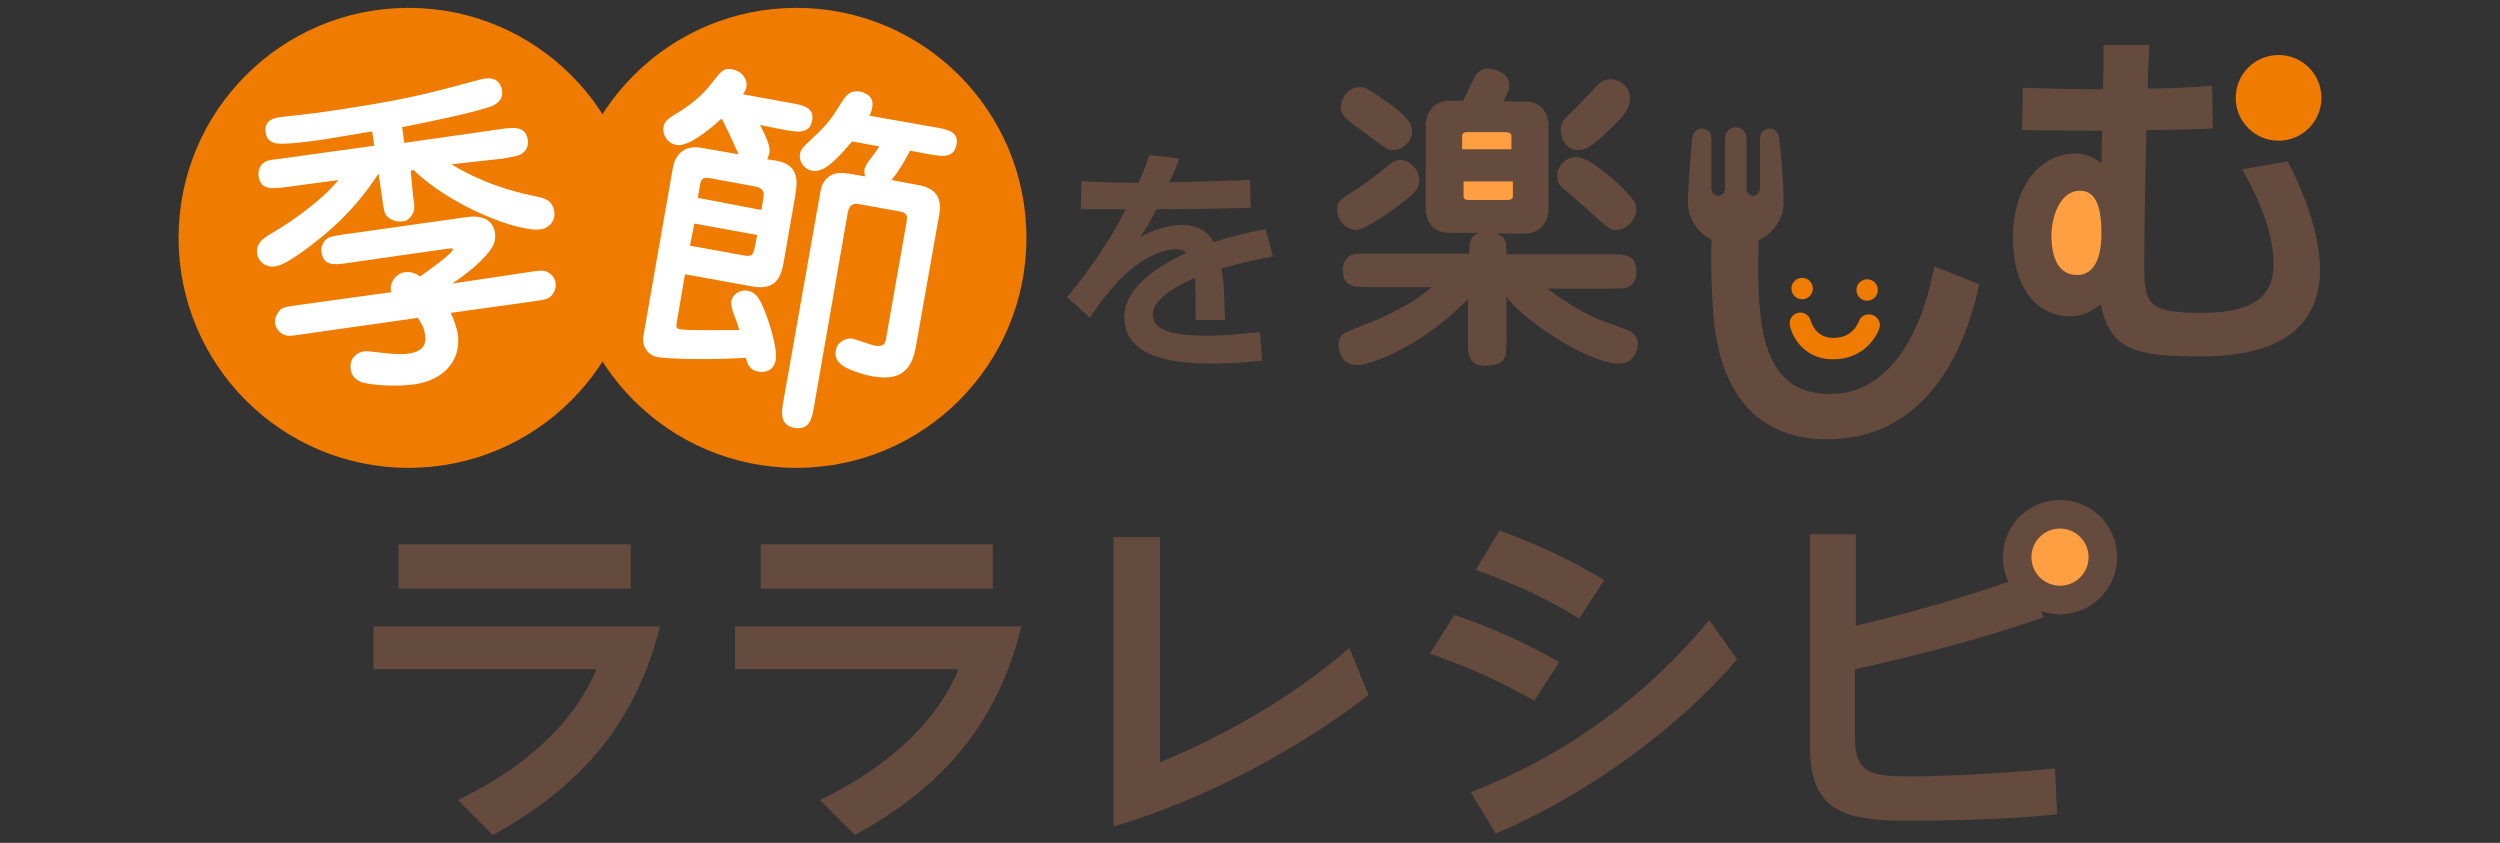
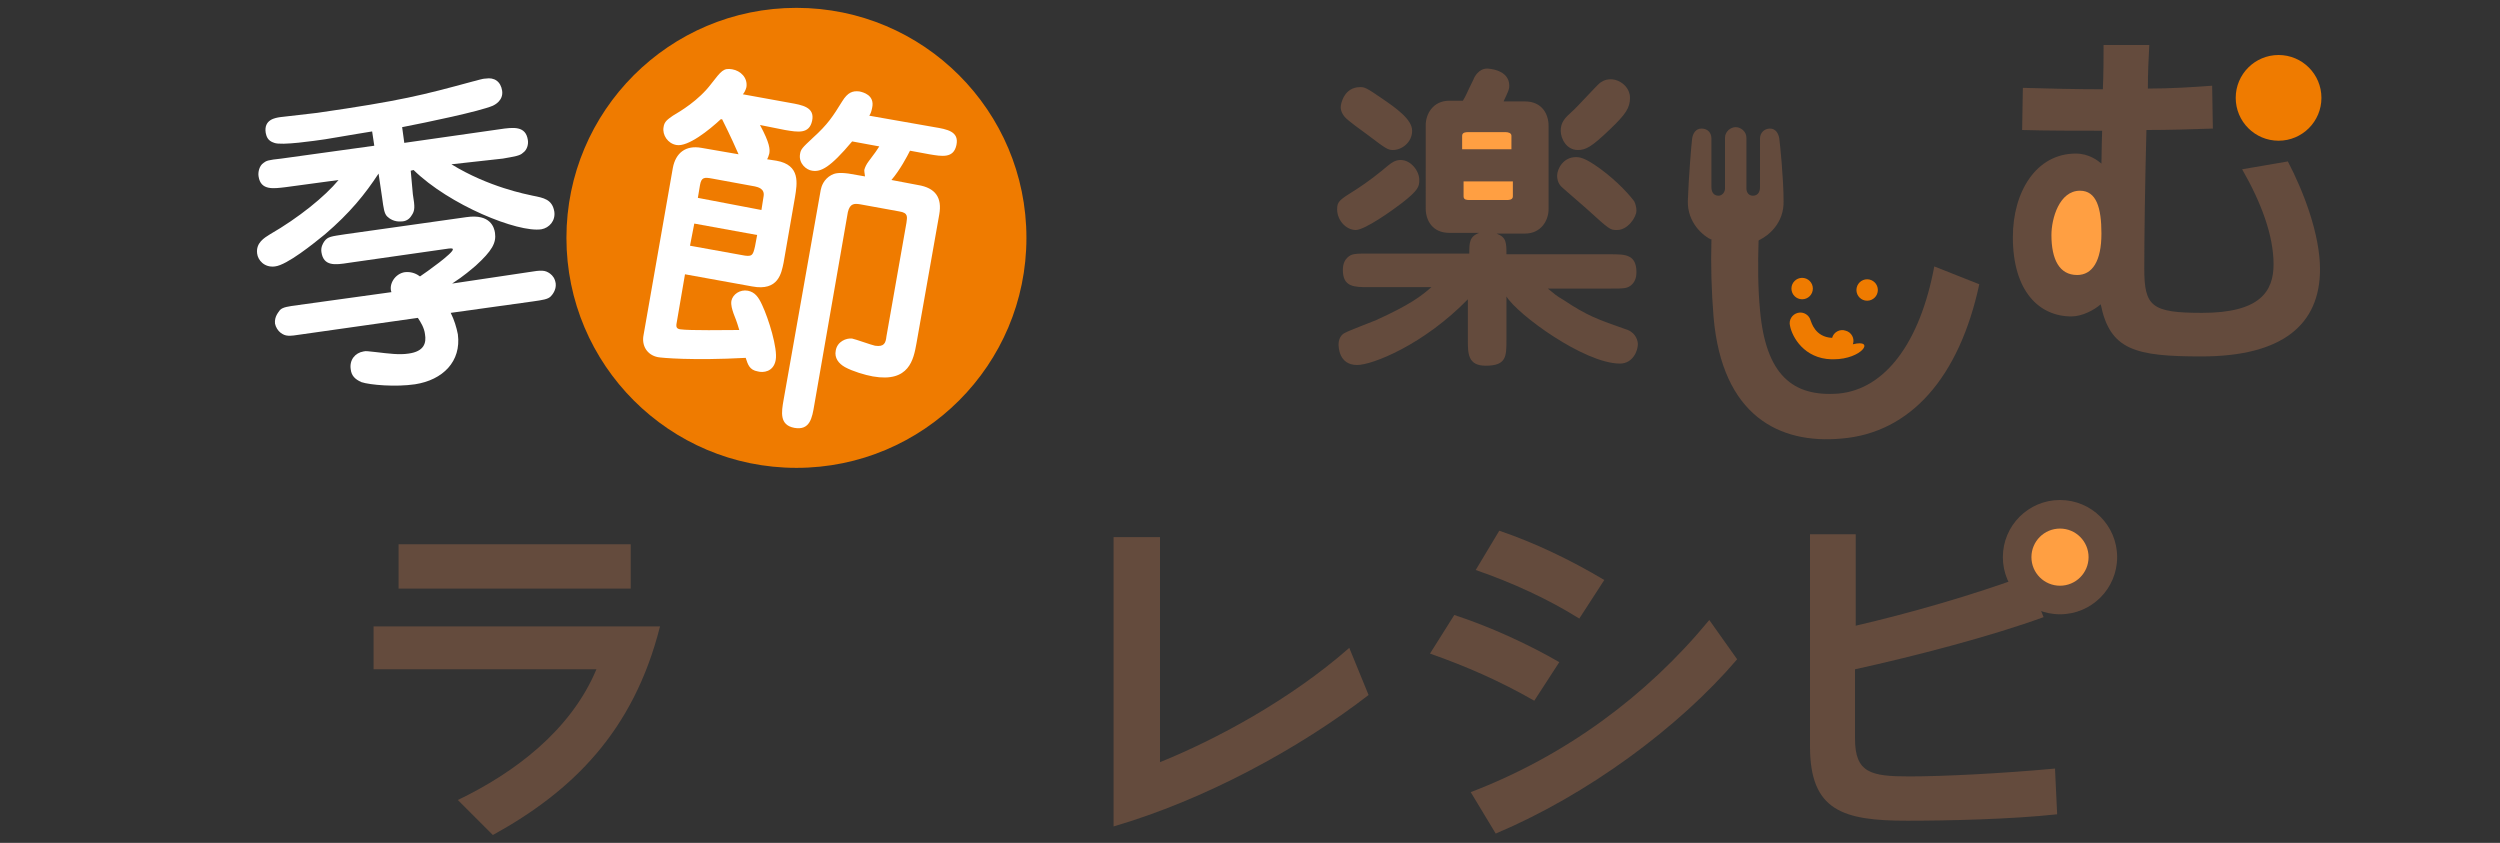
<svg xmlns="http://www.w3.org/2000/svg" version="1.1" id="レイヤー_1" x="0px" y="0px" viewBox="0 0 350 118" style="enable-background:new 0 0 350 118;" xml:space="preserve">
  <rect x="0" y="0" width="350" height="118" fill="#333333" stroke="none" />
  <style type="text/css">
	.st0{fill:#FF9F42;}
	.st1{fill:#EF7B00;}
	.st2{fill:#FFFFFF;}
	.st3{fill:#644B3D;}
</style>
  <g>
    <ellipse class="st0" cx="290.9" cy="32.2" rx="5" ry="7.6" />
    <rect x="202.5" y="15.2" class="st0" width="11.6" height="15.1" />
-     <circle class="st1" cx="57.2" cy="33.3" r="32.2" />
    <circle class="st1" cx="111.5" cy="33.3" r="32.2" />
    <path class="st2" d="M57.8,27.2c0.3,1.8,0.3,2.3-0.2,3c-0.3,0.5-0.8,0.8-1.4,0.8c-1,0.1-1.7-0.4-2-0.7c-0.4-0.4-0.5-1.1-0.7-2.6   L53,24.3c-1.9,2.9-4,5.5-7.5,8.5c-1.6,1.3-5.3,4.3-7,4.5c-1.5,0.2-2.4-0.9-2.5-1.8c-0.2-1.5,1-2.2,1.8-2.7c4-2.3,7.7-5.3,9.6-7.6   l-7.4,1c-1.7,0.2-3.5,0.5-3.8-1.5c-0.1-0.6,0.1-1.5,0.7-1.9c0.4-0.3,0.6-0.4,2.5-0.6l13-1.8l-0.3-2c-0.1,0-4.2,0.7-4.8,0.8   l-1.8,0.3c-1.4,0.2-6.1,0.9-7.1,0.5c-1-0.3-1.1-1-1.2-1.4c-0.3-1.9,1.4-2.1,2-2.2c0.8-0.1,4.4-0.5,5.2-0.6   c11.8-1.7,14.8-2.5,21.8-4.4c0.5-0.1,1.3-0.4,1.8-0.4c1.2-0.2,2.1,0.4,2.3,1.7c0.2,1.4-1.1,2-1.3,2.1c-1.9,0.8-9.1,2.3-12.7,3   l0.3,2.2l13.3-1.9c2-0.3,3.7-0.5,4,1.5c0.1,0.6-0.1,1.4-0.7,1.8c-0.4,0.4-1.1,0.5-2.8,0.8L63.2,23c5.2,3.2,10.5,4.2,11.4,4.4   c1.5,0.3,2.7,0.5,3,2.2c0.2,1.3-0.7,2.3-1.8,2.5c-3.3,0.5-12.9-3.4-17.9-8.3l-0.4,0.1L57.8,27.2z M42.3,46.8   c-1.9,0.3-2.3,0.3-3-0.2c-0.4-0.3-0.7-0.8-0.8-1.3c-0.1-1,0.5-1.6,0.7-1.9c0.4-0.4,1.1-0.5,2.6-0.7l13-1.8   c-0.4-1.1,0.5-2.6,1.9-2.8c1-0.1,1.7,0.3,2.1,0.6c0.9-0.6,4.7-3.3,4.6-3.8c0-0.2-0.5-0.1-0.6-0.1l-14,2c-1.9,0.3-3.5,0.5-3.8-1.5   c-0.1-0.7,0.2-1.2,0.4-1.5c0.5-0.7,1-0.7,2.9-1l17-2.4c3.4-0.5,3.9,1.5,4,2.2c0.2,1.4-0.4,2.5-2.7,4.6c-0.6,0.5-1.6,1.4-3.3,2.5   L74,38.1c1.8-0.3,2.3-0.3,3,0.2c0.4,0.3,0.7,0.7,0.8,1.4c0.1,0.9-0.5,1.6-0.7,1.8c-0.4,0.4-1.1,0.5-2.5,0.7l-11.5,1.6   c0.5,1,0.8,2,1,3c0.5,3.8-2.1,6.4-6,7c-2.7,0.4-6.3,0.1-7.5-0.3c-0.9-0.4-1.4-0.9-1.5-1.8c-0.2-1.3,0.6-2.3,1.8-2.5   c0.4-0.1,0.6,0,1.8,0.1c1.7,0.2,3.2,0.4,4.5,0.2c2.2-0.3,2.5-1.5,2.3-2.7c-0.1-0.9-0.6-1.7-1-2.3L42.3,46.8z" />
    <path class="st2" d="M106.4,17.5c1.4,2.6,1.4,3.4,1.3,4c-0.1,0.4-0.2,0.6-0.3,0.8l1.3,0.2c3.4,0.6,2.9,3.2,2.6,5.1l-1.6,9.2   c-0.3,1.4-0.7,4-4.4,3.3l-9.4-1.7l-1.2,7c0,0.2-0.1,0.6,0.5,0.7c1.4,0.2,6.5,0.1,8.3,0.1c-0.2-0.6-0.2-0.8-0.8-2.3   c-0.2-0.6-0.4-1.2-0.3-1.8c0.2-0.9,1.2-1.6,2.3-1.4c1,0.2,1.5,0.9,2,2c0.9,1.9,2.2,6.1,1.9,7.7c-0.3,1.7-1.8,1.8-2.5,1.6   c-1.2-0.2-1.4-1-1.7-1.9c-7.5,0.4-11.8,0-12.3-0.1c-1.5-0.3-2.3-1.6-2-3.1l4.1-23.4c0.4-2.1,1.8-3.2,4-2.8l5.2,0.9   c-0.3-0.7-1.1-2.5-2.3-4.9h-0.2c-1.6,1.5-4.6,3.9-6.2,3.6c-1.2-0.2-2-1.4-1.8-2.5c0.1-0.8,0.6-1.1,1.3-1.6c1-0.6,3.6-2.1,5.4-4.5   c1.4-1.8,1.7-2.2,2.9-2c1.2,0.2,2.2,1.2,2,2.5c-0.1,0.4-0.3,0.8-0.5,1l6.6,1.2c1.7,0.3,3.5,0.6,3.1,2.5s-2,1.6-3.8,1.3L106.4,17.5z    M106.6,29.4l0.3-1.9c0.2-1.1-0.8-1.3-1.2-1.4l-6-1.1c-1.1-0.2-1.5-0.2-1.7,0.9l-0.3,1.8L106.6,29.4z M97.2,31.3l-0.6,3.1l7.2,1.3   c1.5,0.3,1.6,0.1,1.9-1.2l0.3-1.6L97.2,31.3z M128.5,25.9c2.5,0.4,3.4,1.8,3,4.1l-3.2,18.1c-0.4,2.2-1,5.5-6.1,4.6   c-1.1-0.2-2.8-0.7-3.9-1.3c-0.9-0.5-1.5-1.3-1.3-2.3c0.2-1.3,1.5-1.8,2.3-1.7c0.5,0.1,2.7,0.9,3.2,1c1.3,0.2,1.5-0.4,1.6-1.3   l2.8-15.9c0.1-0.8,0.3-1.4-1-1.6l-5.5-1c-0.7-0.1-1.4-0.2-1.7,1.1l-4.7,27c-0.3,1.8-0.6,3.6-2.8,3.2c-2.1-0.4-1.8-2.2-1.5-3.9   l5.2-29.4c0.1-0.5,0.4-1.5,1.5-2.1c0.4-0.2,0.9-0.4,2.4-0.2l2.3,0.4c0-0.2-0.1-0.5-0.1-0.9c0.1-0.4,0.3-0.8,0.6-1.2   c1-1.3,1.1-1.5,1.5-2.1l-3.8-0.7c-3.1,3.7-4.4,4.3-5.6,4.1c-0.8-0.1-1.9-1-1.7-2.3c0.1-0.7,0.3-0.9,1.8-2.3c2.1-1.9,2.8-3,4.1-5.1   c0.8-1.3,1.5-1.5,2.4-1.4c0.5,0.1,2.2,0.5,1.8,2.3c-0.1,0.5-0.2,0.8-0.4,1.1l9.1,1.6c1.8,0.3,3.5,0.6,3.1,2.5   c-0.4,1.9-2,1.6-3.8,1.3l-2.7-0.5c-0.4,0.8-1.4,2.7-2.6,4.1L128.5,25.9z" />
    <g>
      <path class="st3" d="M198.7,25.2c0,0.9-0.1,1.4-2.4,3.2c-1.3,1-5.2,3.8-6.5,3.8s-2.6-1.3-2.6-2.9c0-1.1,0.3-1.3,2.7-2.8    c1.7-1.1,3.1-2.2,4.4-3.3c0.5-0.4,1-0.8,1.8-0.8C197.5,22.4,198.7,23.9,198.7,25.2z M205.6,41.8c-6.3,6.5-13.5,9.3-15.6,9.3    c-2.6,0-2.6-2.6-2.6-2.9c0-0.1,0-1.2,0.9-1.6c0.5-0.3,3.7-1.5,4.4-1.8c4.8-2.2,6.2-3.3,7.7-4.6h-8.8c-2,0-3.6,0-3.6-2.4    c0-0.9,0.3-1.4,0.6-1.7c0.6-0.6,1.1-0.6,3-0.6h14.1c0-1.5,0-2.4,1.4-2.9h-4.2c-2.4,0-3.3-1.8-3.3-3.4V17.5c0-1.5,1-3.4,3.3-3.4    h1.9c0.5-0.8,0.5-1,1.5-3c0.1-0.3,0.7-1.5,1.9-1.5c0.1,0,3.1,0.1,3.1,2.4c0,0.5-0.1,0.7-0.8,2.2h3c2.4,0,3.3,1.8,3.3,3.4v11.7    c0,1.5-1,3.4-3.3,3.4h-4c1.4,0.5,1.4,1.3,1.4,2.9h14.6c2,0,3.6,0,3.6,2.5c0,0.9-0.3,1.4-0.6,1.7c-0.6,0.6-1.1,0.6-3,0.6h-8.8    c1,0.8,1,0.9,2.2,1.6c3.3,2.2,4.7,2.7,9,4.2c1.2,0.5,1.4,1.6,1.4,2c0,0.9-0.7,2.7-2.5,2.7c-5,0-14.4-6.9-15.9-9.4v6.1    c0,2.3,0,3.6-2.9,3.6c-2.5,0-2.5-1.7-2.5-3.6v-5.8H205.6z M195,21c-0.7,0-1-0.2-3.5-2.1c-2.9-2.1-3.2-2.4-3.5-2.9    c-0.2-0.3-0.3-0.7-0.3-1c0-0.5,0.5-2.8,2.7-2.8c0.6,0,0.8,0,3.1,1.6c1.9,1.3,4.2,2.9,4.2,4.5C197.7,19.9,196.3,21,195,21z     M204.8,20.9h6.8V19c0-0.4-0.5-0.5-0.8-0.5h-5.3c-0.2,0-0.8,0-0.8,0.5v1.9H204.8z M211.7,25.4h-6.8v2.1c0,0.5,0.5,0.5,0.8,0.5h5.3    c0.2,0,0.8,0,0.8-0.5v-2.1H211.7z M219,26.5c-0.5-0.4-1-0.9-1-1.9s0.9-2.6,2.6-2.6c0.5,0,1.2,0,3.4,1.6c2.6,1.9,4.3,3.9,4.8,4.6    c0.2,0.4,0.3,0.9,0.3,1.3c0,0.9-1.2,2.7-2.7,2.7c-1,0-1,0-4.3-3L219,26.5z M225.4,18.1c-2.6,2.5-3.4,2.9-4.5,2.9    c-1.6,0-2.4-1.6-2.4-2.7c0-1.2,0.6-1.8,1.6-2.7c0.7-0.6,3.3-3.5,3.9-4c0.2-0.1,0.6-0.5,1.5-0.5c1.3,0,2.7,1.1,2.7,2.6    C228.2,15.1,227.6,16,225.4,18.1z" />
    </g>
    <g>
      <path class="st3" d="M257.8,61.4c-8.7,0.8-16.7-3.2-17.9-17c-0.3-3.7-0.4-7.3-0.3-10.8h6.6c-0.1,3.4-0.1,6.7,0.2,9.8    c0.8,9.1,4.6,12.2,11,11.7c6.5-0.6,11.4-7.1,13.4-17.8l6.3,2.5C274.3,52.8,267.5,60.6,257.8,61.4z" />
    </g>
    <g>
      <path class="st3" d="M308.2,49.9c-9.3,0-12.8-0.9-14.1-7.3c-0.9,0.8-2.6,1.7-4.1,1.7c-4.5,0-8.2-3.5-8.2-11.1    c0-6.4,3.3-11.7,8.8-11.7c1.9,0,3.1,1,3.6,1.4c0-1.4,0.1-4.6,0.1-4.6c-3.3,0-7.9,0-11.2-0.1l0.1-5.9c3.6,0.1,7.5,0.2,11.2,0.2    c0.1-2.2,0.1-4.3,0.1-6.2h6.4c-0.1,1.9-0.2,3.9-0.2,6.1c3.2,0,6.3-0.2,9-0.4l0.1,6c-2.9,0.1-6.1,0.2-9.3,0.2    c-0.2,7.5-0.3,15-0.3,19.4c0,5.3,1,6.2,8.1,6.2c8.1,0,10-3,10-6.8c0-4-1.7-8.6-4.4-13.3l6.4-1.1c2.2,4.2,4.5,10.2,4.5,15.1    C324.8,45.4,319.6,49.9,308.2,49.9z M291.2,26.7c-2.9,0-4,3.9-4,6.2c0,3.4,1.1,5.6,3.6,5.6c2.1,0,3.4-1.9,3.4-5.8    C294.2,29.1,293.5,26.7,291.2,26.7z" />
    </g>
    <g>
-       <path class="st3" d="M171,37.6c0.4,2,0.4,4.3,0.5,7.2h-4.1c0-2.3,0-4.3-0.1-5.9c-3.5,1.5-5.9,3.3-5.9,5.1c0,2.3,2.8,3,7.7,3    c2.4,0,5.1-0.3,7.3-0.5l0.3,4c-2.1,0.2-4.4,0.4-7.2,0.4c-7.9,0-12.1-2-12.1-6.6c0-3.4,3.5-6.5,8.7-8.9c-1.4-1.4-6.3,0.1-10.2,4.7    c-1.4,1.6-2.5,3.1-3.3,4.4l-3.2-2.9c3.2-3.9,6-7.9,8.2-12.3h-6.3l0.1-3.9c2.5,0.1,5.4,0.2,8,0.2c0.5-1.2,1.1-2.5,1.5-3.9l4.2,0.5    c-0.4,1-0.8,2.2-1.4,3.3c3.8,0,7.4-0.2,11.3-0.3l0.1,3.9c-4.1,0.1-8.6,0.2-13.2,0.2c-0.8,1.6-1.5,2.8-2.3,3.9    c1.3-0.7,3.5-1.7,6-1.7c2.2,0,3.7,1.1,4.3,2.4c2.3-0.7,4.7-1.4,7.3-1.8l1,3.8C175.7,36.4,173.2,36.9,171,37.6z" />
-     </g>
+       </g>
    <path class="st3" d="M69,116.9l-4.9-4.9c7.9-3.8,15.8-9.7,19.4-18.3H52.3v-6h40.1C88.7,102.4,80.1,110.8,69,116.9z M55.8,82.4v-6.2   h32.5v6.2H55.8z" />
-     <path class="st3" d="M119.7,116.9l-4.9-4.9c7.9-3.8,15.8-9.7,19.4-18.3h-31.3v-6H143C139.4,102.4,130.8,110.8,119.7,116.9z    M106.5,82.4v-6.2H139v6.2H106.5z" />
    <path class="st3" d="M155.9,115.7V75.2h6.5v31.5c7.7-3.1,18.2-8.7,26.5-16l2.7,6.6C181.9,104.8,168.6,112,155.9,115.7z" />
    <path class="st3" d="M214.8,98.1c-4.9-2.8-9.5-4.8-14.6-6.6l3.4-5.4c4.9,1.6,10.2,4,14.7,6.6L214.8,98.1z M209.4,116.7l-3.5-5.8   c13.1-5,24.6-13.4,33.4-24.1l3.9,5.5C235,101.9,222.2,111.3,209.4,116.7z M221.1,86.6c-4.3-2.7-9.3-5-14.5-6.8l3.3-5.5   c5,1.7,10,4.1,14.7,6.9L221.1,86.6z" />
    <g>
      <path class="st3" d="M267,114.9c-9,0-13.6-1.4-13.6-10.4V74.8h6.4v12.8c7.3-1.7,16.2-4.2,24-7.1l2.3,5.9    c-7.4,2.7-18.2,5.5-26.4,7.3v9.7c0,4.8,2.2,5.3,7.6,5.3c4.6,0,12.8-0.4,20.4-1.1l0.3,6.4C281.6,114.7,272.7,114.9,267,114.9z" />
    </g>
    <circle class="st3" cx="288.4" cy="78" r="8" />
    <circle class="st0" cx="288.4" cy="78" r="4" />
    <circle class="st1" cx="319" cy="13.7" r="6" />
    <circle class="st1" cx="261.4" cy="40.6" r="1.5" />
    <circle class="st1" cx="252.3" cy="40.4" r="1.5" />
-     <path class="st1" d="M256.7,50.3c-0.1,0-0.2,0-0.3,0c-3.8-0.1-5.5-3.1-5.8-4.7c-0.2-0.8,0.3-1.6,1.1-1.8s1.6,0.3,1.8,1.1   c0.1,0.2,0.6,2.3,3,2.4c2.9,0.1,3.6-2.1,3.7-2.2c0.2-0.8,1.1-1.3,1.9-1c0.8,0.2,1.3,1.1,1,1.9C262.6,47.4,260.7,50.3,256.7,50.3z" />
+     <path class="st1" d="M256.7,50.3c-0.1,0-0.2,0-0.3,0c-3.8-0.1-5.5-3.1-5.8-4.7c-0.2-0.8,0.3-1.6,1.1-1.8s1.6,0.3,1.8,1.1   c0.1,0.2,0.6,2.3,3,2.4c0.2-0.8,1.1-1.3,1.9-1c0.8,0.2,1.3,1.1,1,1.9C262.6,47.4,260.7,50.3,256.7,50.3z" />
    <path class="st3" d="M244.8,35.9c0-1,0.6-1.9,1.5-2.3c1.3-0.6,3.5-2.4,3.4-5.5c0-3.1-0.5-8-0.6-8.7s-0.5-1.4-1.3-1.4   s-1.4,0.6-1.4,1.4v6.8c0,0.8-0.4,1.2-1,1.2s-0.9-0.5-0.9-1v-7.1c0-0.9-0.8-1.5-1.5-1.5s-1.5,0.6-1.5,1.5v7.1c0,0.5-0.4,1-0.9,1   c-0.6,0-1-0.4-1-1.2v-6.8c0-0.8-0.5-1.4-1.4-1.4c-0.8,0-1.2,0.7-1.3,1.4c-0.1,0.7-0.5,5.6-0.6,8.7s2.2,5,3.4,5.5   c0.9,0.4,1.5,1.3,1.5,2.3v1.6h3.6V35.9z" />
  </g>
</svg>